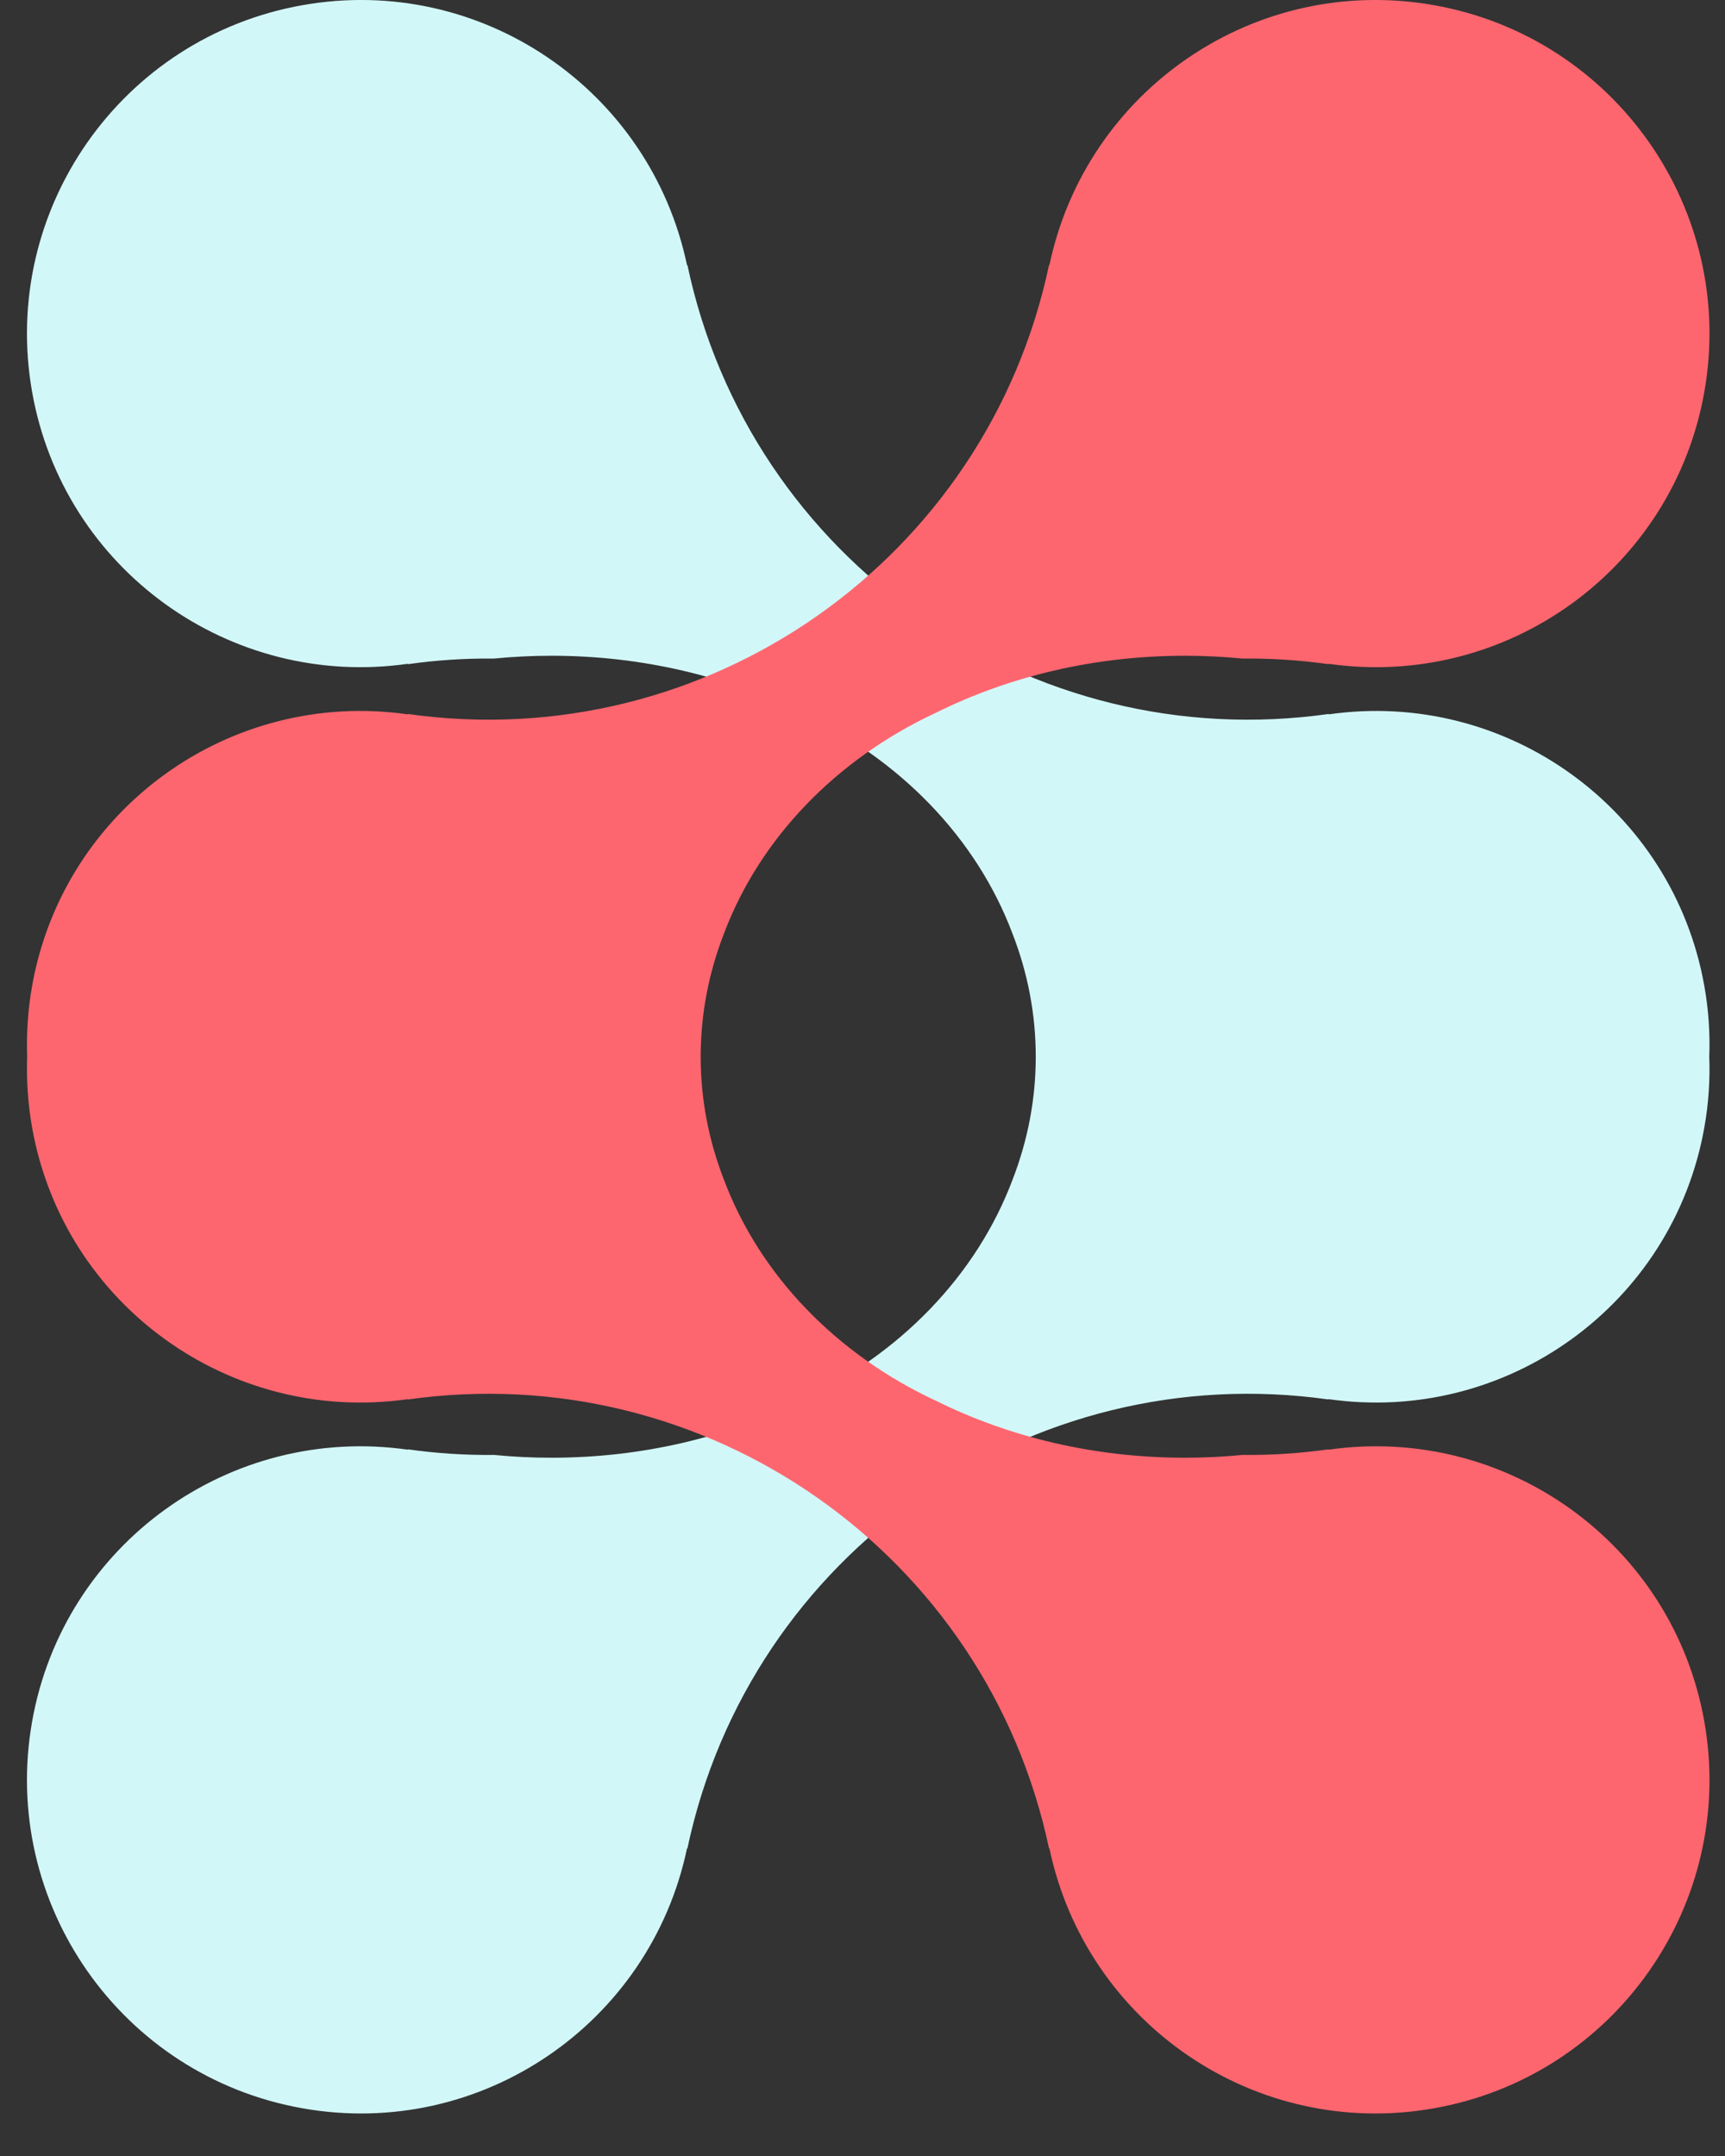
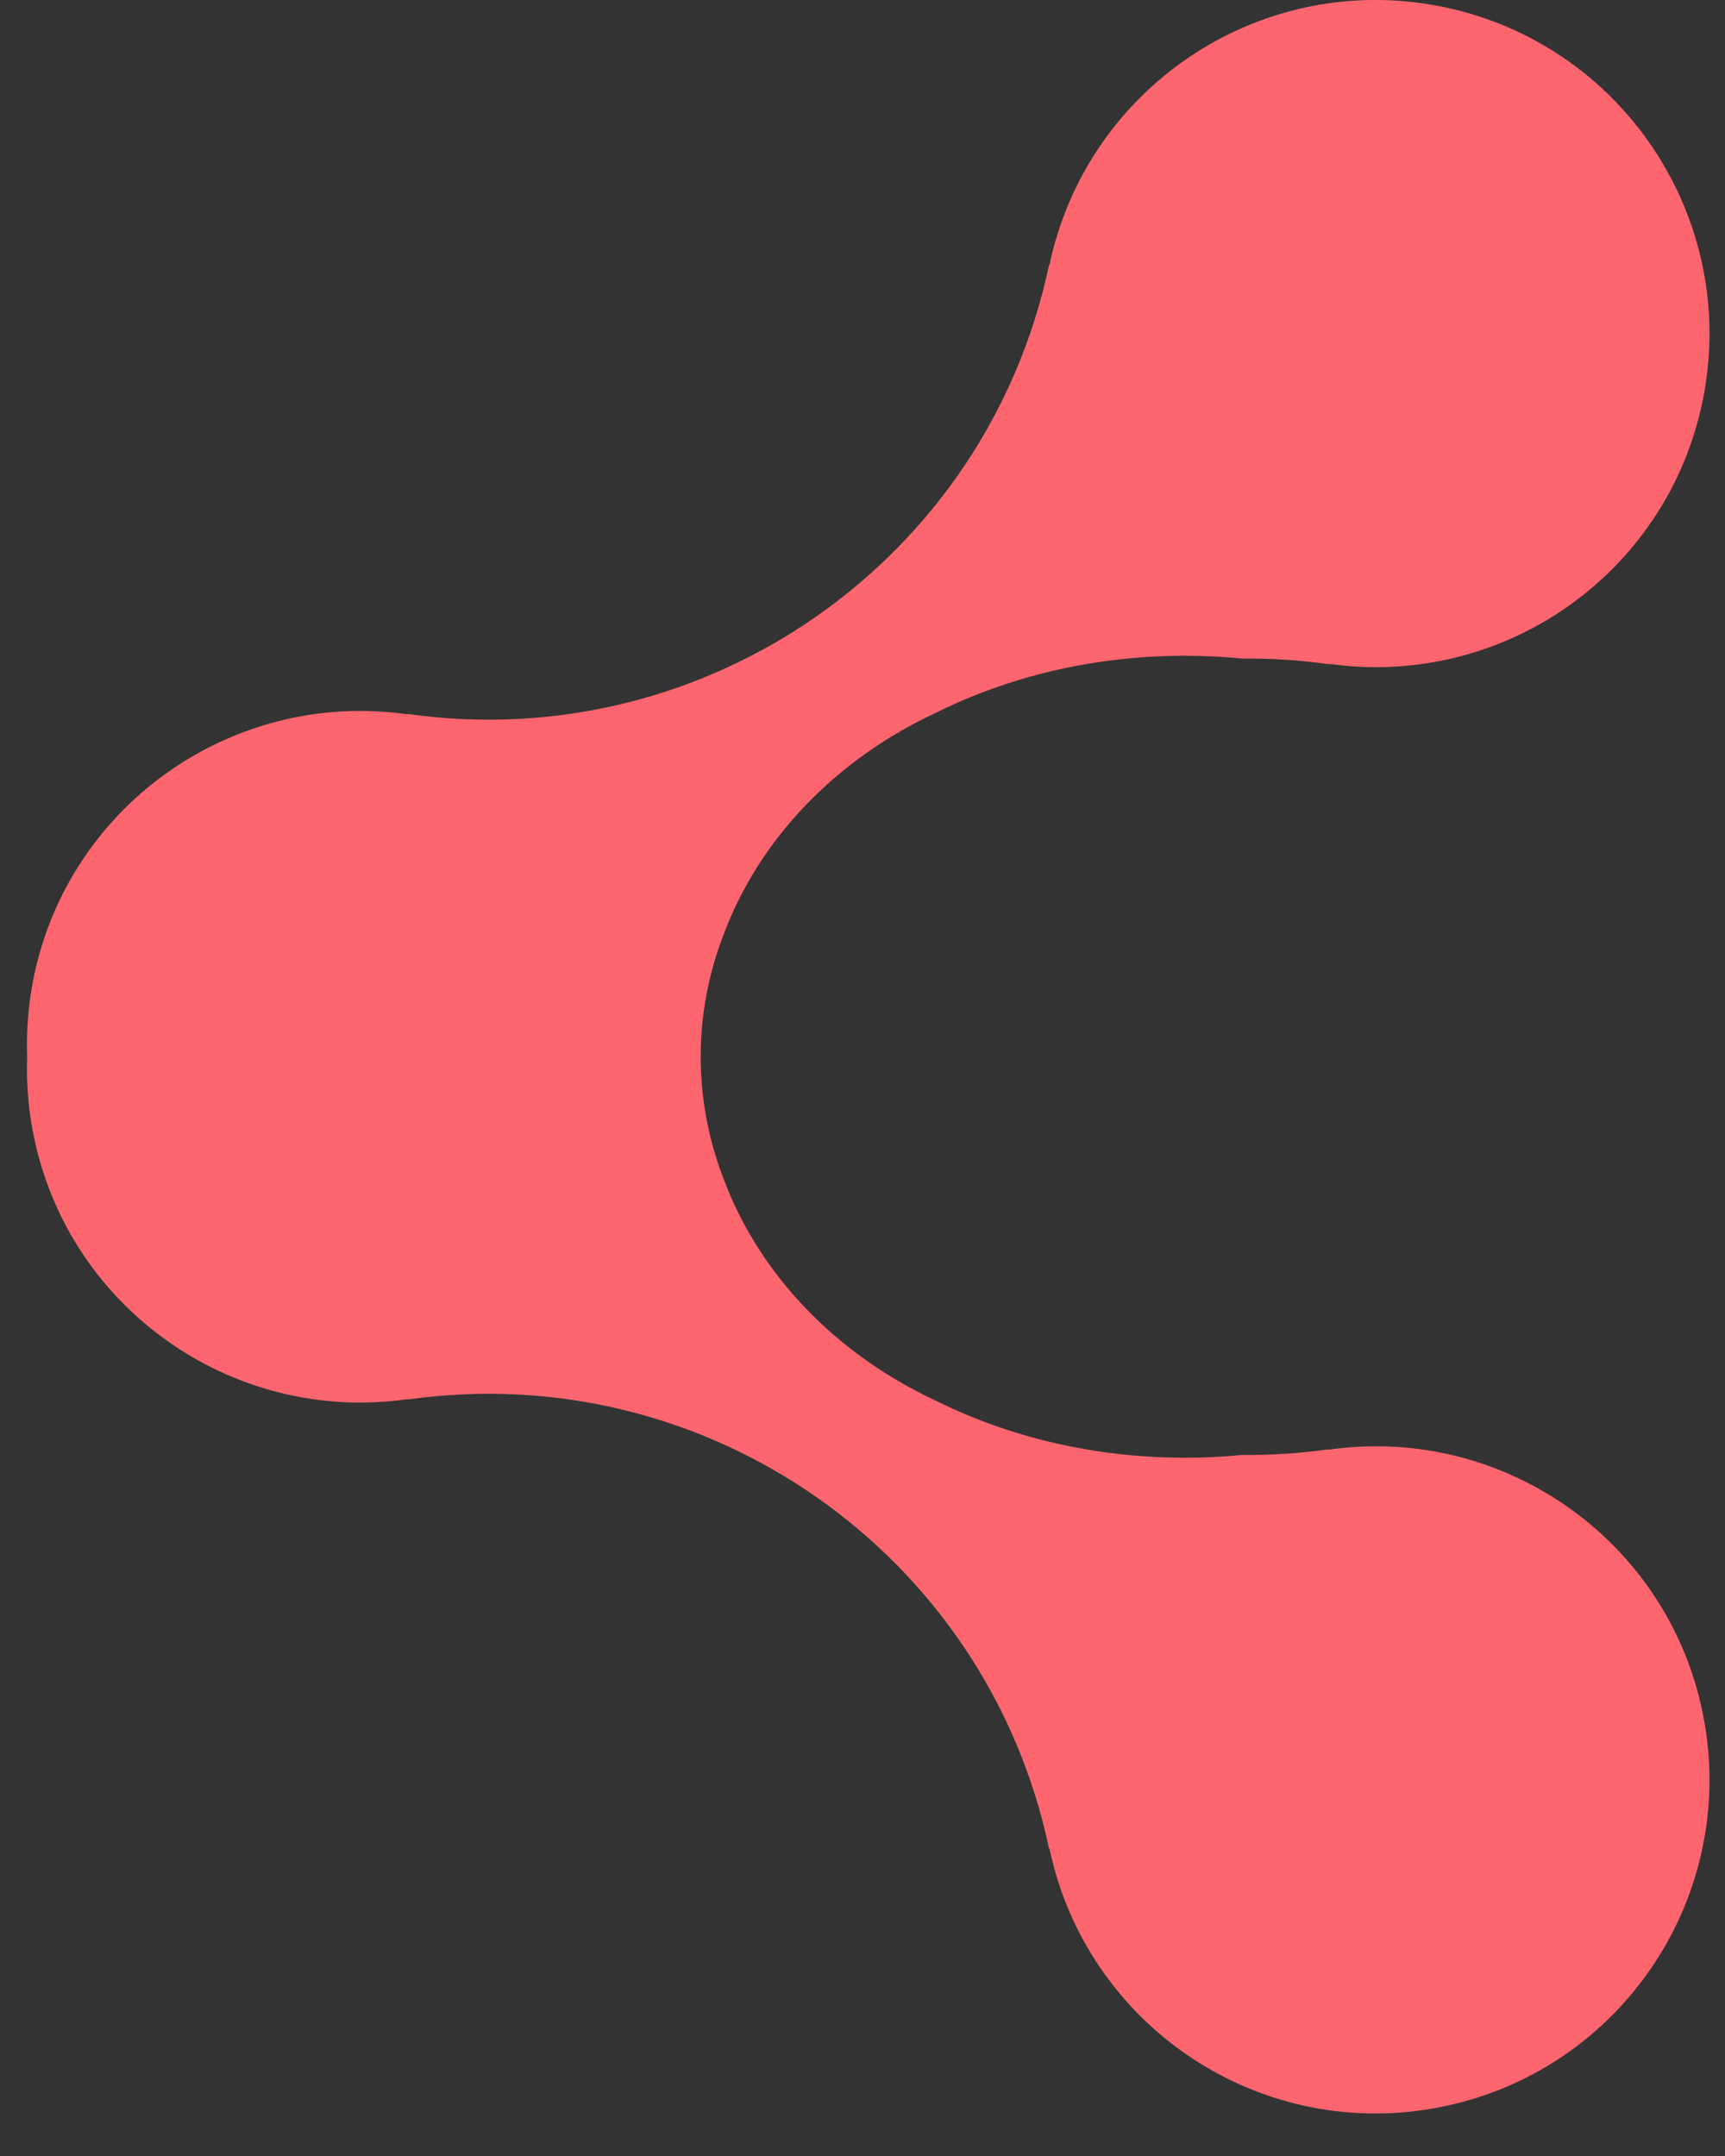
<svg xmlns="http://www.w3.org/2000/svg" width="32px" height="40px" viewBox="0 0 32 40" version="1.1">
  <rect x="0" y="0" width="32" height="40" fill="#333333" stroke="none" />
  <title>Group 2</title>
  <g id="Page-1" stroke="none" stroke-width="1" fill="none" fill-rule="evenodd">
    <g id="Home-wi.-menu" transform="translate(-124, -17)">
      <g id="Group-17" transform="translate(0, 17)">
        <g id="Group-2" transform="translate(124.5, 0)">
-           <path d="M7.063,26.889 C7.601,26.965 8.137,26.999 8.665,26.993 C9.015,27.028 9.37,27.045 9.731,27.045 C11.417,27.045 12.994,26.661 14.341,25.992 C16.189,25.135 17.617,23.664 18.285,21.883 C18.563,21.165 18.714,20.4 18.714,19.606 C18.714,18.81 18.563,18.044 18.284,17.326 C17.617,15.548 16.191,14.08 14.349,13.223 C12.999,12.552 11.42,12.166 9.731,12.166 C9.37,12.166 9.015,12.184 8.665,12.218 C8.137,12.213 7.601,12.246 7.063,12.323 L7.068,12.315 C3.774,12.787 0.677,10.568 0.095,7.268 C-0.498,3.9 1.75,0.688 5.117,0.095 C8.418,-0.488 11.563,1.664 12.245,4.922 L12.251,4.913 C13.407,10.389 18.609,14.032 24.15,13.246 L24.144,13.254 C27.438,12.78 30.536,15 31.118,18.301 C31.196,18.74 31.224,19.177 31.208,19.606 C31.224,20.034 31.196,20.471 31.118,20.91 C30.536,24.212 27.438,26.431 24.144,25.958 L24.15,25.965 C18.609,25.179 13.407,28.822 12.251,34.298 L12.245,34.29 C11.563,37.547 8.418,39.699 5.117,39.116 C1.75,38.523 -0.498,35.311 0.095,31.943 C0.677,28.643 3.774,26.424 7.068,26.896 L7.063,26.889 Z" id="Fill-13" fill="#D2F7F8" />
          <path d="M24.144,26.896 L24.15,26.889 C23.611,26.965 23.076,26.999 22.547,26.993 C22.198,27.028 21.842,27.045 21.482,27.045 C19.796,27.045 18.219,26.661 16.871,25.992 C15.024,25.135 13.595,23.664 12.928,21.883 C12.649,21.165 12.498,20.4 12.498,19.606 C12.498,18.81 12.649,18.044 12.928,17.326 C13.595,15.548 15.021,14.08 16.864,13.223 C18.213,12.552 19.793,12.166 21.482,12.166 C21.842,12.166 22.198,12.184 22.547,12.218 C23.076,12.213 23.611,12.246 24.15,12.323 L24.144,12.315 C27.438,12.787 30.535,10.568 31.117,7.268 C31.711,3.9 29.463,0.688 26.095,0.095 C22.794,-0.488 19.65,1.664 18.967,4.922 L18.961,4.913 C17.806,10.389 12.604,14.032 7.063,13.246 L7.068,13.254 C3.774,12.78 0.676,15 0.094,18.301 C0.017,18.74 -0.011,19.177 0.004,19.606 C-0.011,20.034 0.017,20.471 0.094,20.91 C0.676,24.212 3.774,26.431 7.068,25.958 L7.063,25.965 C12.604,25.179 17.806,28.822 18.961,34.298 L18.967,34.29 C19.65,37.547 22.794,39.699 26.095,39.116 C29.463,38.523 31.711,35.311 31.117,31.943 C30.535,28.643 27.438,26.424 24.144,26.896" id="Fill-14" fill="#FE666F" />
        </g>
      </g>
    </g>
  </g>
</svg>